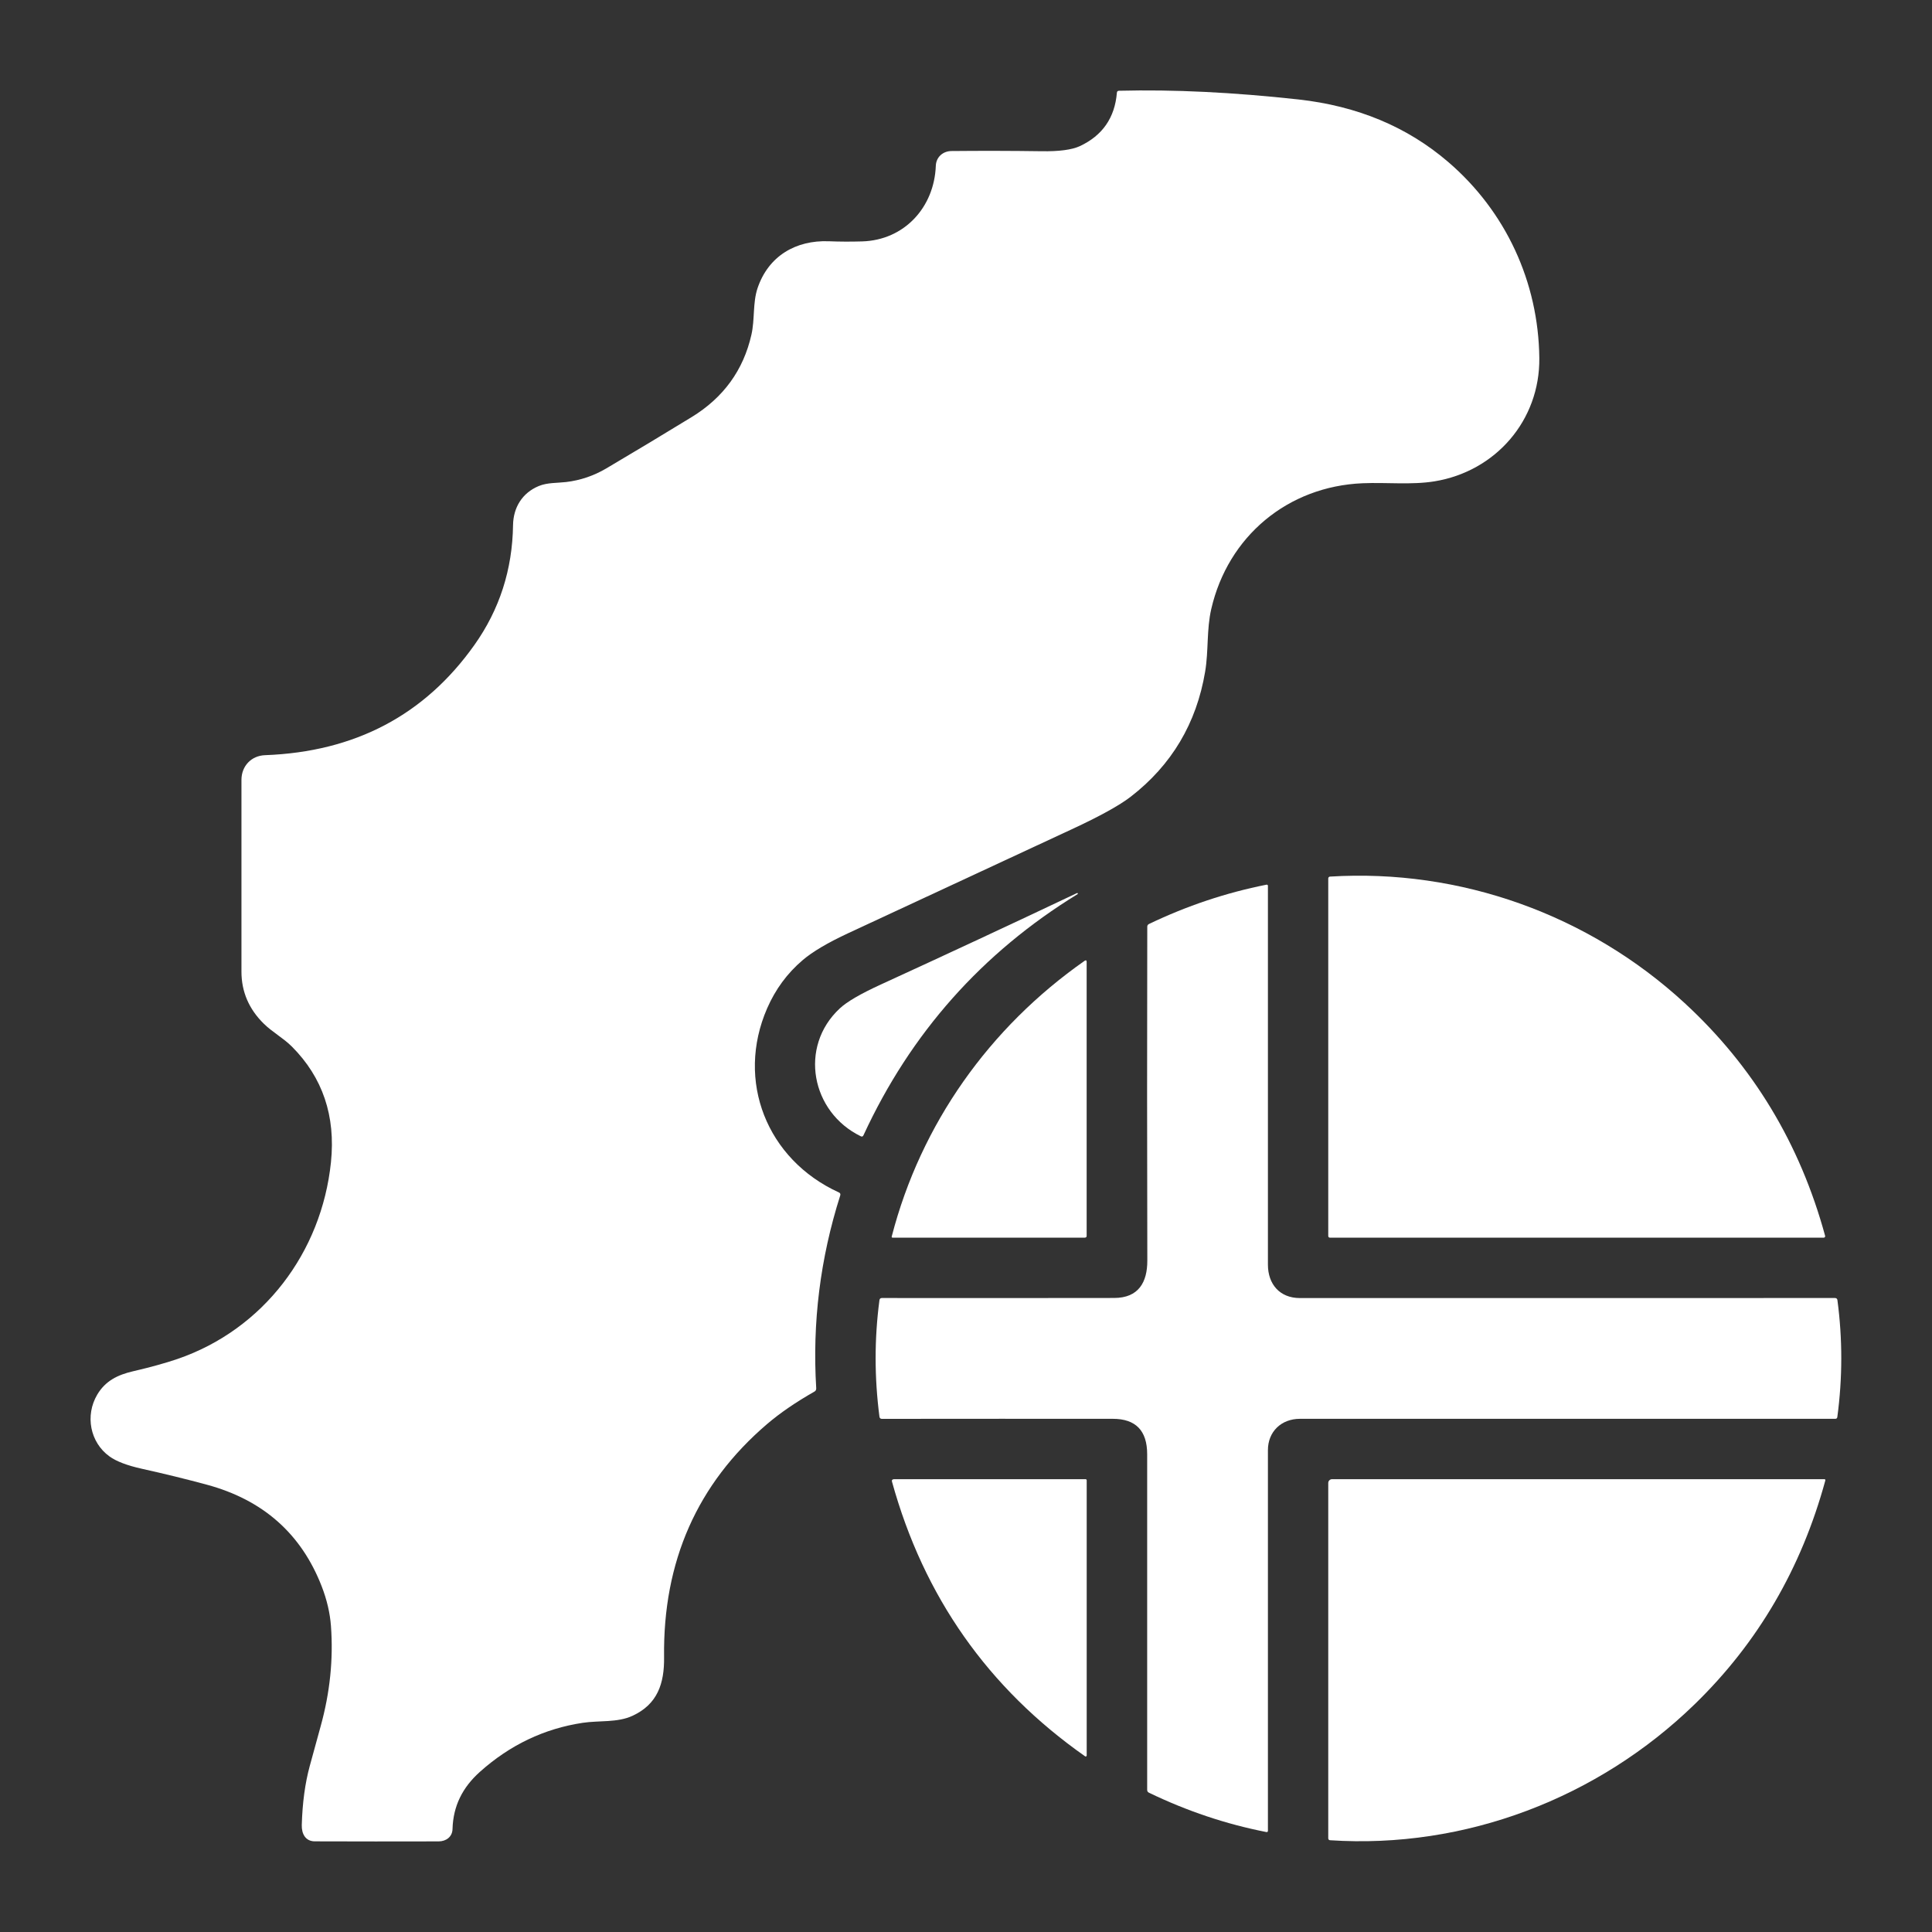
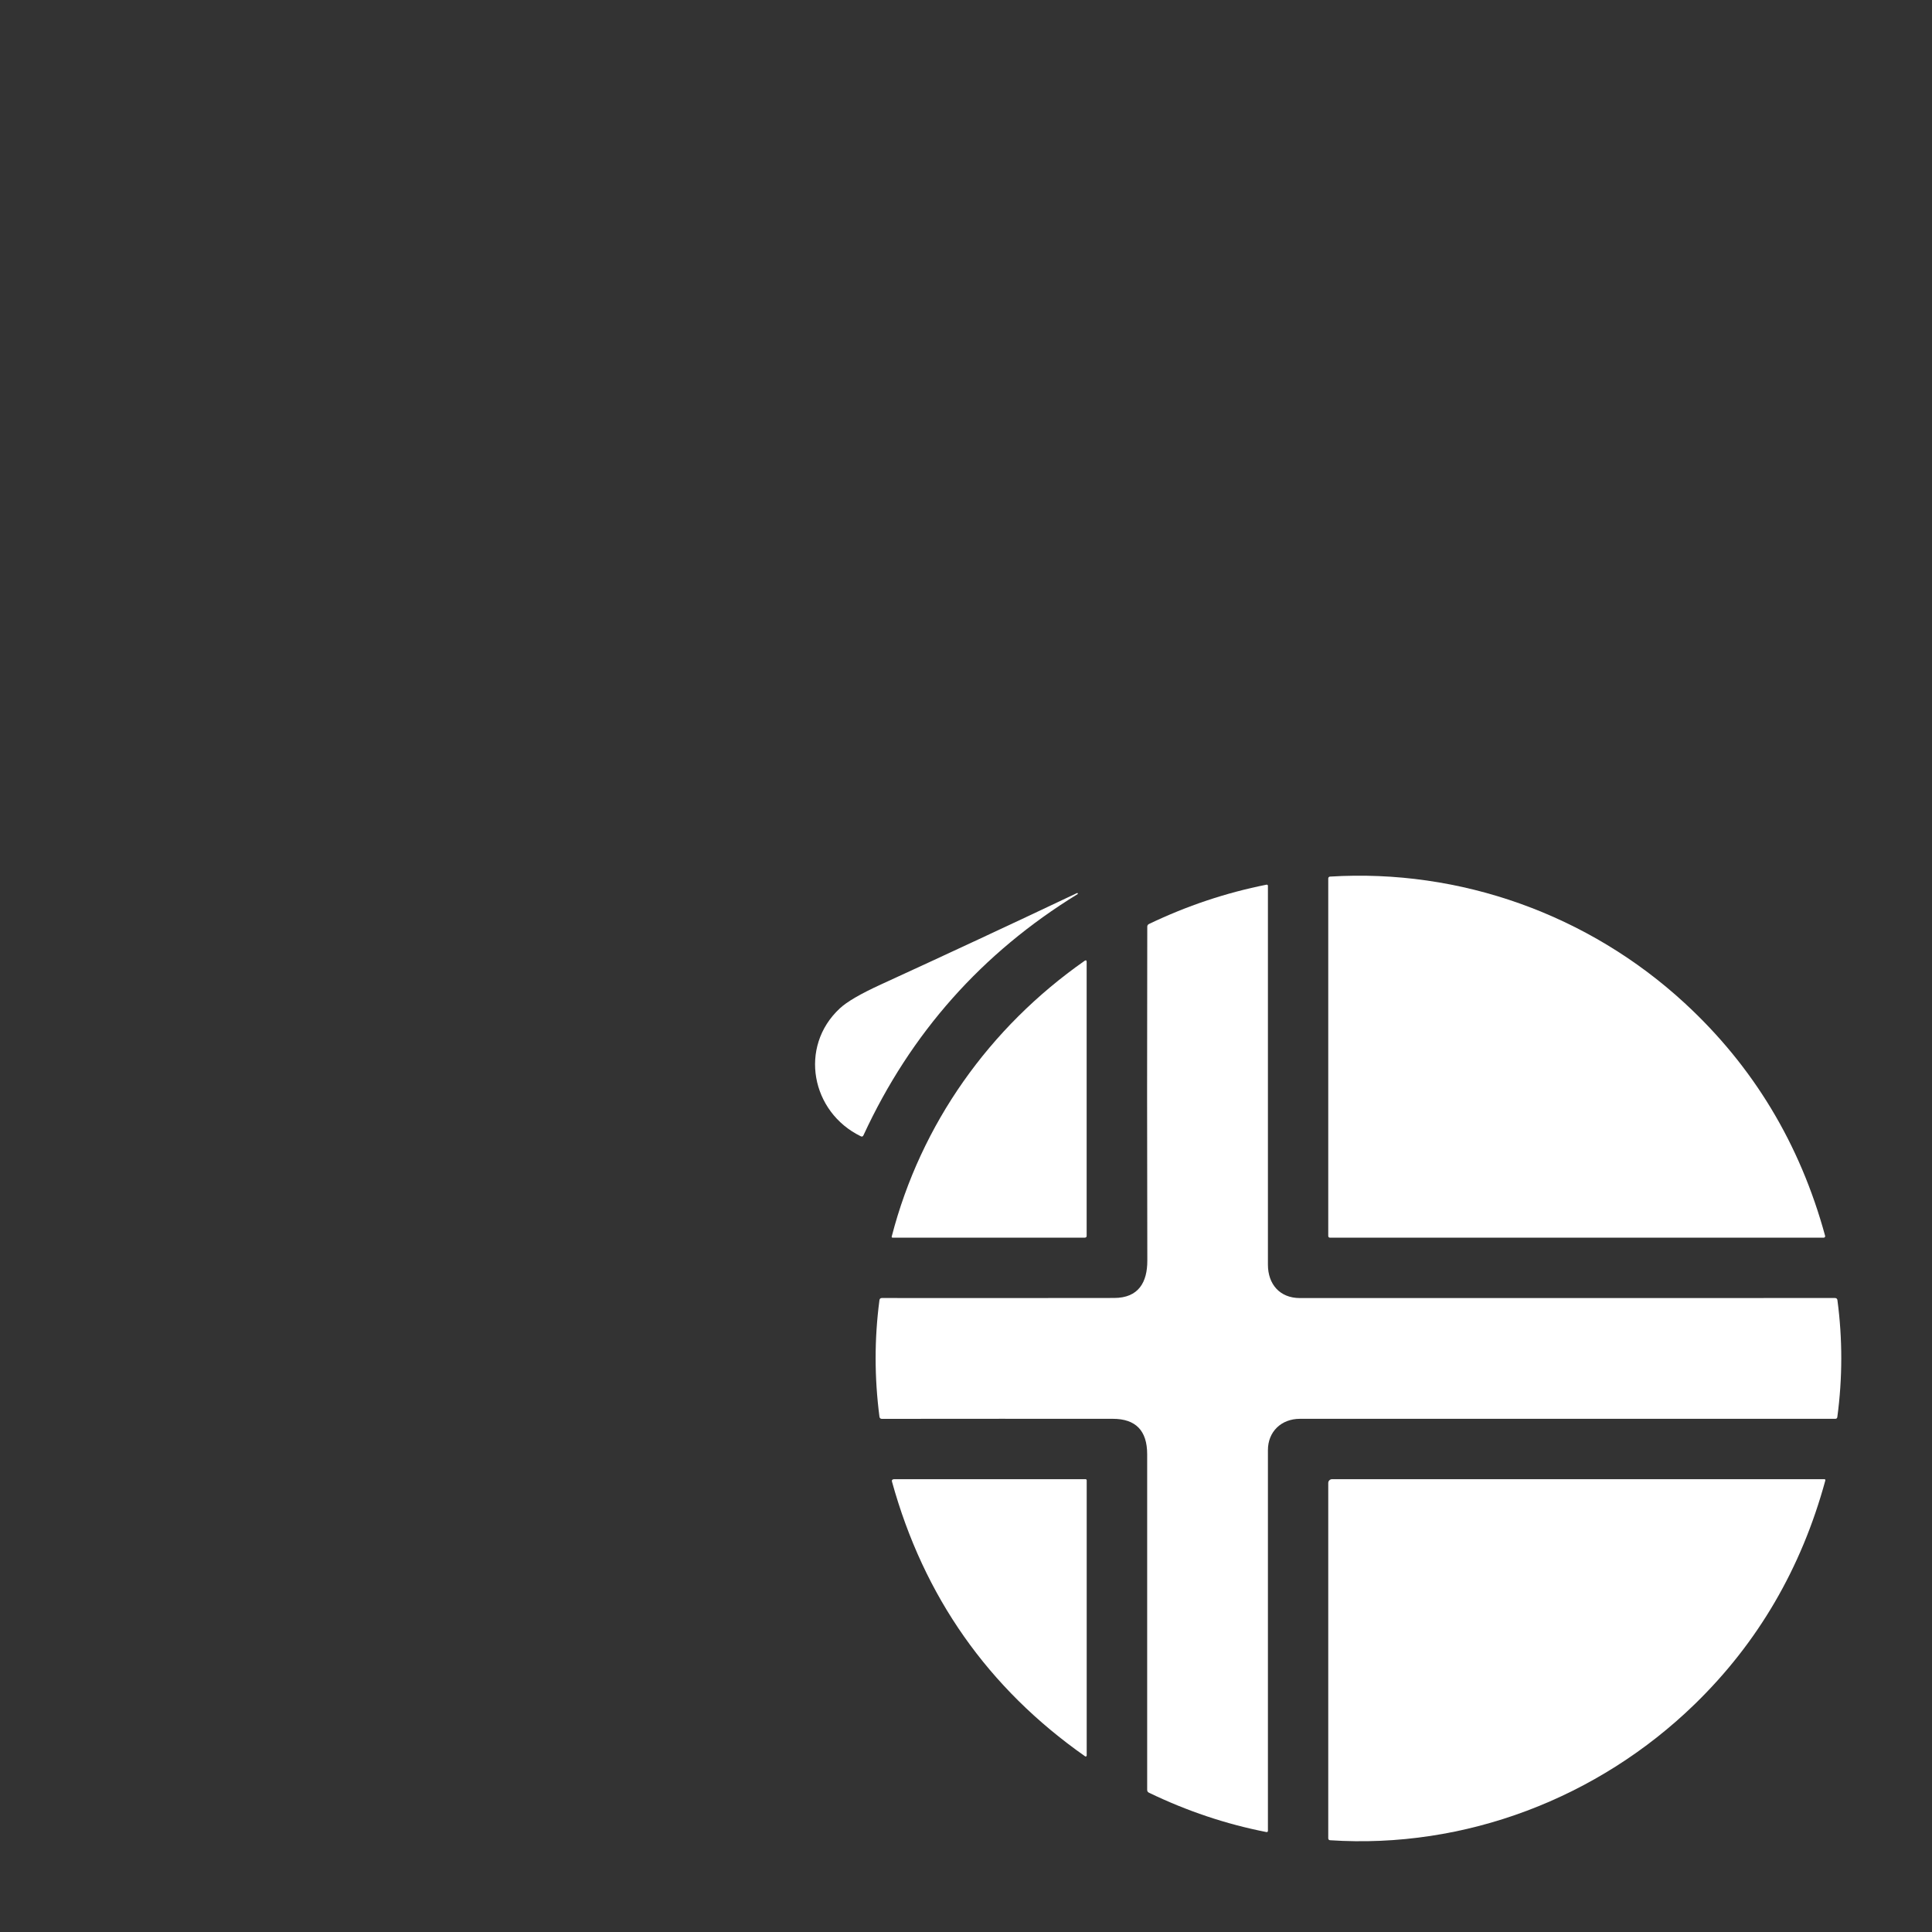
<svg xmlns="http://www.w3.org/2000/svg" width="40" height="40" viewBox="0 0 40 40" fill="none">
  <rect x="0" y="0" width="40" height="40" fill="#333333" stroke="none" />
-   <path d="M15.883 20.876C15.229 22.378 15.876 24.007 17.368 24.688C17.396 24.7 17.405 24.721 17.396 24.751C16.981 26.056 16.816 27.386 16.899 28.743C16.9 28.774 16.888 28.797 16.861 28.812C16.474 29.032 16.148 29.256 15.882 29.483C14.435 30.72 13.724 32.329 13.749 34.309C13.756 34.856 13.613 35.284 13.097 35.523C12.785 35.669 12.403 35.618 12.065 35.669C11.269 35.789 10.559 36.127 9.936 36.684C9.575 37.007 9.382 37.392 9.369 37.868C9.365 38.03 9.236 38.123 9.083 38.124C8.196 38.126 7.341 38.126 6.519 38.123C6.324 38.123 6.243 37.967 6.248 37.785C6.261 37.326 6.316 36.92 6.412 36.567C6.488 36.291 6.563 36.017 6.638 35.743C6.832 35.044 6.903 34.351 6.852 33.664C6.832 33.395 6.768 33.122 6.661 32.845C6.238 31.754 5.444 31.052 4.279 30.738C3.857 30.624 3.41 30.514 2.936 30.409C2.631 30.341 2.408 30.256 2.266 30.153C1.865 29.864 1.757 29.306 2.014 28.873C2.182 28.59 2.435 28.465 2.754 28.391C3.119 28.306 3.426 28.221 3.675 28.136C5.453 27.525 6.659 25.929 6.852 24.063C6.951 23.106 6.681 22.307 6.042 21.667C5.864 21.49 5.639 21.369 5.462 21.195C5.154 20.893 4.999 20.533 4.999 20.116C4.998 18.85 4.998 17.527 4.999 16.147C4.999 15.86 5.203 15.645 5.489 15.635C7.349 15.566 8.793 14.805 9.823 13.352C10.342 12.62 10.609 11.793 10.622 10.871C10.628 10.509 10.81 10.206 11.154 10.063C11.334 9.989 11.53 10.002 11.721 9.98C12.015 9.945 12.292 9.851 12.551 9.699C13.15 9.345 13.739 8.991 14.319 8.636C14.978 8.233 15.391 7.664 15.557 6.931C15.629 6.617 15.583 6.27 15.683 5.97C15.907 5.301 16.475 4.969 17.16 4.995C17.385 5.004 17.615 5.005 17.85 4.998C18.721 4.972 19.343 4.295 19.375 3.432C19.382 3.251 19.523 3.129 19.698 3.127C20.325 3.121 20.946 3.122 21.561 3.131C21.928 3.137 22.193 3.101 22.356 3.026C22.825 2.807 23.081 2.438 23.124 1.92C23.126 1.893 23.14 1.88 23.168 1.879C24.294 1.85 25.532 1.911 26.882 2.059C28.102 2.194 29.135 2.625 29.982 3.352C31.176 4.376 31.852 5.839 31.87 7.412C31.884 8.704 30.964 9.758 29.703 9.965C29.229 10.043 28.703 9.984 28.212 10.005C26.66 10.07 25.425 11.104 25.078 12.608C24.979 13.038 25.024 13.473 24.951 13.907C24.771 14.977 24.257 15.841 23.408 16.497C23.177 16.675 22.77 16.9 22.186 17.171C20.63 17.893 19.091 18.609 17.567 19.318C17.139 19.517 16.822 19.704 16.618 19.879C16.299 20.15 16.055 20.482 15.883 20.876Z" fill="white" />
  <path d="M27.536 18.149C30.231 17.982 32.891 18.936 34.878 20.767C36.298 22.075 37.267 23.681 37.787 25.586C37.788 25.591 37.788 25.596 37.788 25.6C37.787 25.605 37.785 25.609 37.782 25.613C37.779 25.617 37.775 25.62 37.771 25.622C37.767 25.624 37.762 25.625 37.757 25.625H27.539C27.513 25.625 27.5 25.612 27.5 25.586V18.187C27.5 18.177 27.504 18.168 27.51 18.161C27.517 18.154 27.526 18.149 27.536 18.149Z" fill="white" />
  <path d="M26.914 29.375C26.529 29.375 26.251 29.639 26.251 30.023C26.25 31.943 26.25 34.569 26.251 37.902C26.251 37.926 26.239 37.935 26.216 37.93C25.384 37.767 24.575 37.496 23.788 37.116C23.763 37.104 23.751 37.085 23.751 37.057C23.751 34.679 23.751 32.363 23.751 30.108C23.751 29.62 23.514 29.375 23.04 29.375C21.539 29.374 19.946 29.374 18.259 29.376C18.229 29.376 18.212 29.361 18.208 29.331C18.103 28.523 18.102 27.718 18.208 26.918C18.212 26.889 18.229 26.874 18.258 26.874C19.86 26.876 21.463 26.875 23.066 26.873C23.573 26.873 23.755 26.547 23.754 26.099C23.748 23.789 23.748 21.485 23.753 19.186C23.753 19.161 23.764 19.143 23.787 19.131C24.57 18.755 25.382 18.483 26.223 18.316C26.227 18.316 26.23 18.316 26.233 18.317C26.237 18.317 26.24 18.319 26.243 18.321C26.245 18.324 26.247 18.326 26.249 18.33C26.25 18.333 26.251 18.336 26.251 18.34C26.251 20.91 26.251 23.525 26.251 26.184C26.251 26.588 26.497 26.875 26.912 26.875C30.616 26.875 34.309 26.875 37.99 26.874C38.021 26.874 38.038 26.889 38.042 26.919C38.149 27.724 38.148 28.529 38.04 29.337C38.037 29.362 38.023 29.375 37.998 29.375C34.365 29.375 30.67 29.375 26.914 29.375Z" fill="white" />
  <path d="M17.877 23.505C17.865 23.531 17.846 23.538 17.821 23.525C16.795 23.026 16.533 21.673 17.386 20.879C17.534 20.74 17.816 20.576 18.233 20.385C19.6 19.758 20.955 19.127 22.296 18.491C22.304 18.487 22.31 18.489 22.314 18.496L22.315 18.497C22.318 18.503 22.316 18.508 22.31 18.512C20.331 19.727 18.853 21.391 17.877 23.505Z" fill="white" />
  <path d="M18.462 25.601C19.065 23.269 20.487 21.272 22.454 19.894C22.484 19.874 22.498 19.882 22.498 19.917V25.586C22.498 25.611 22.485 25.624 22.459 25.624L18.48 25.625C18.477 25.625 18.474 25.624 18.471 25.623C18.469 25.622 18.466 25.62 18.465 25.617C18.463 25.615 18.462 25.612 18.461 25.609C18.461 25.607 18.461 25.604 18.462 25.601Z" fill="white" />
  <path d="M18.468 30.677C18.459 30.646 18.472 30.628 18.508 30.625C18.513 30.625 19.836 30.625 22.477 30.625C22.483 30.625 22.488 30.627 22.492 30.632C22.496 30.636 22.499 30.642 22.499 30.648V36.345C22.499 36.349 22.498 36.353 22.496 36.356C22.494 36.36 22.491 36.362 22.487 36.364C22.484 36.366 22.48 36.367 22.476 36.367C22.472 36.366 22.468 36.365 22.465 36.362C20.457 34.952 19.125 33.056 18.468 30.677Z" fill="white" />
  <path d="M37.791 30.653C37.296 32.469 36.395 34.012 35.089 35.282C33.087 37.229 30.332 38.285 27.535 38.1C27.526 38.099 27.517 38.095 27.51 38.088C27.504 38.081 27.5 38.072 27.5 38.062V30.703C27.5 30.682 27.508 30.663 27.523 30.648C27.538 30.633 27.557 30.625 27.578 30.625H37.77C37.788 30.625 37.795 30.634 37.791 30.653Z" fill="white" />
</svg>